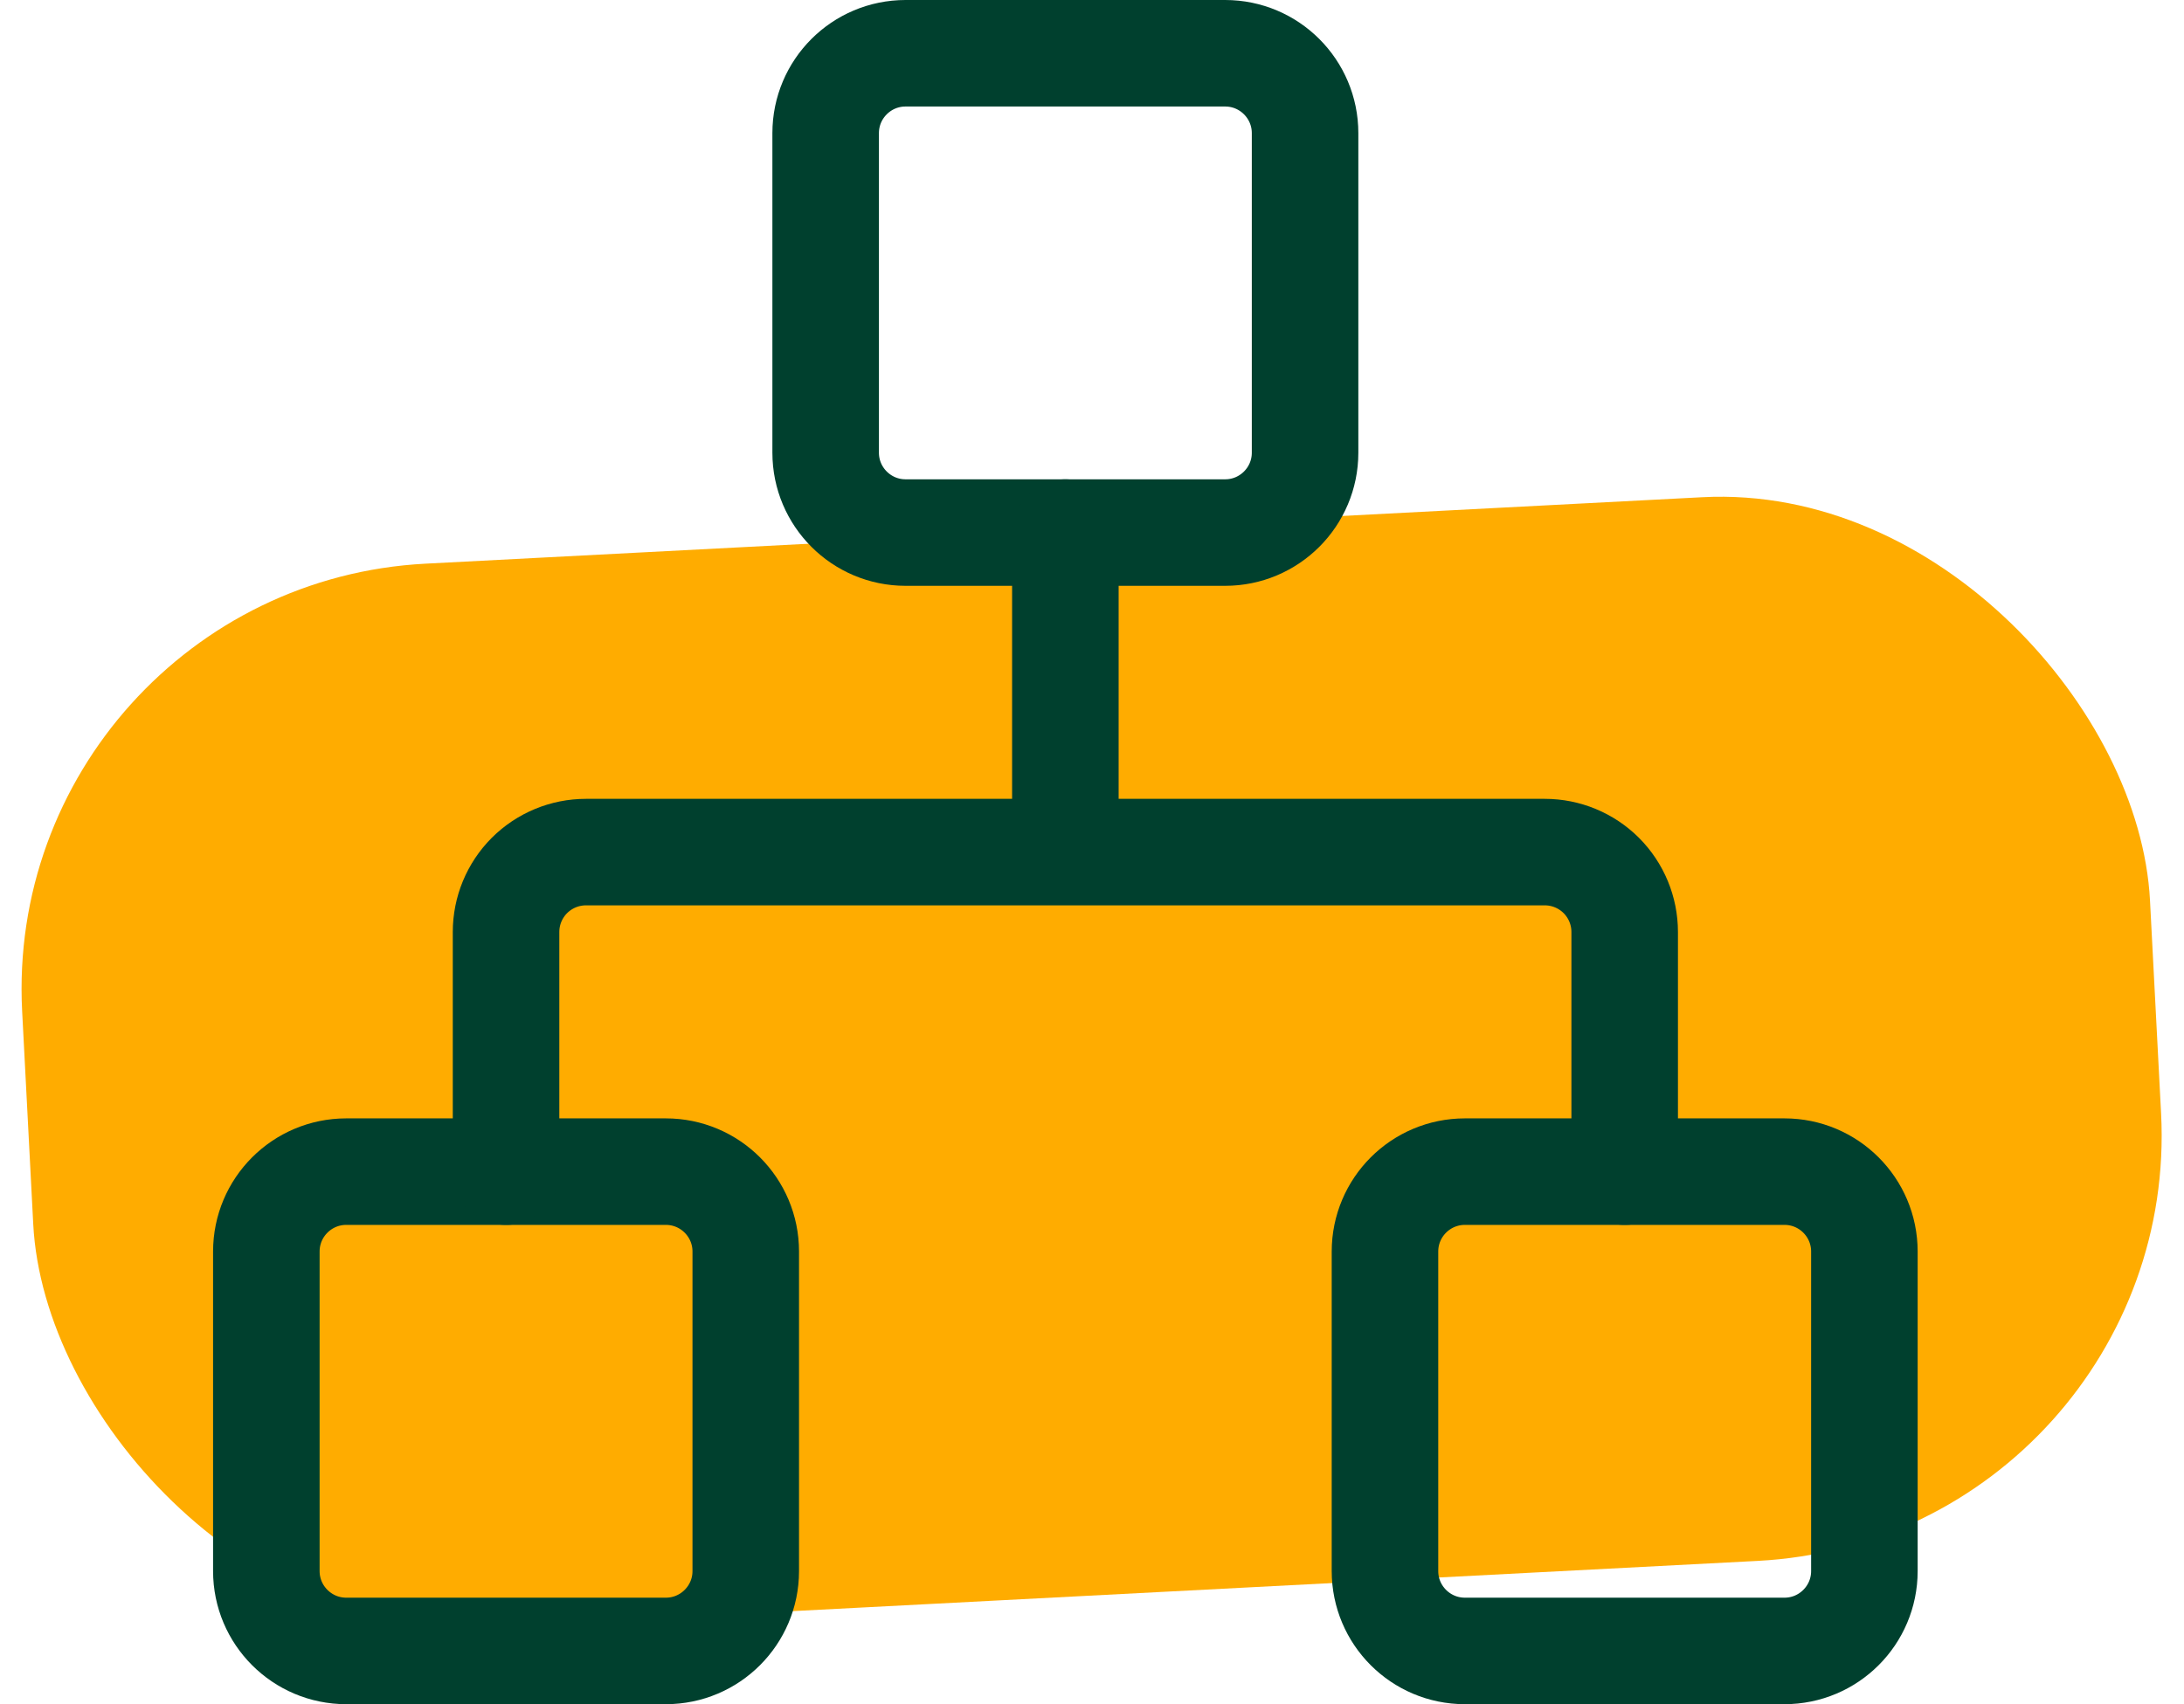
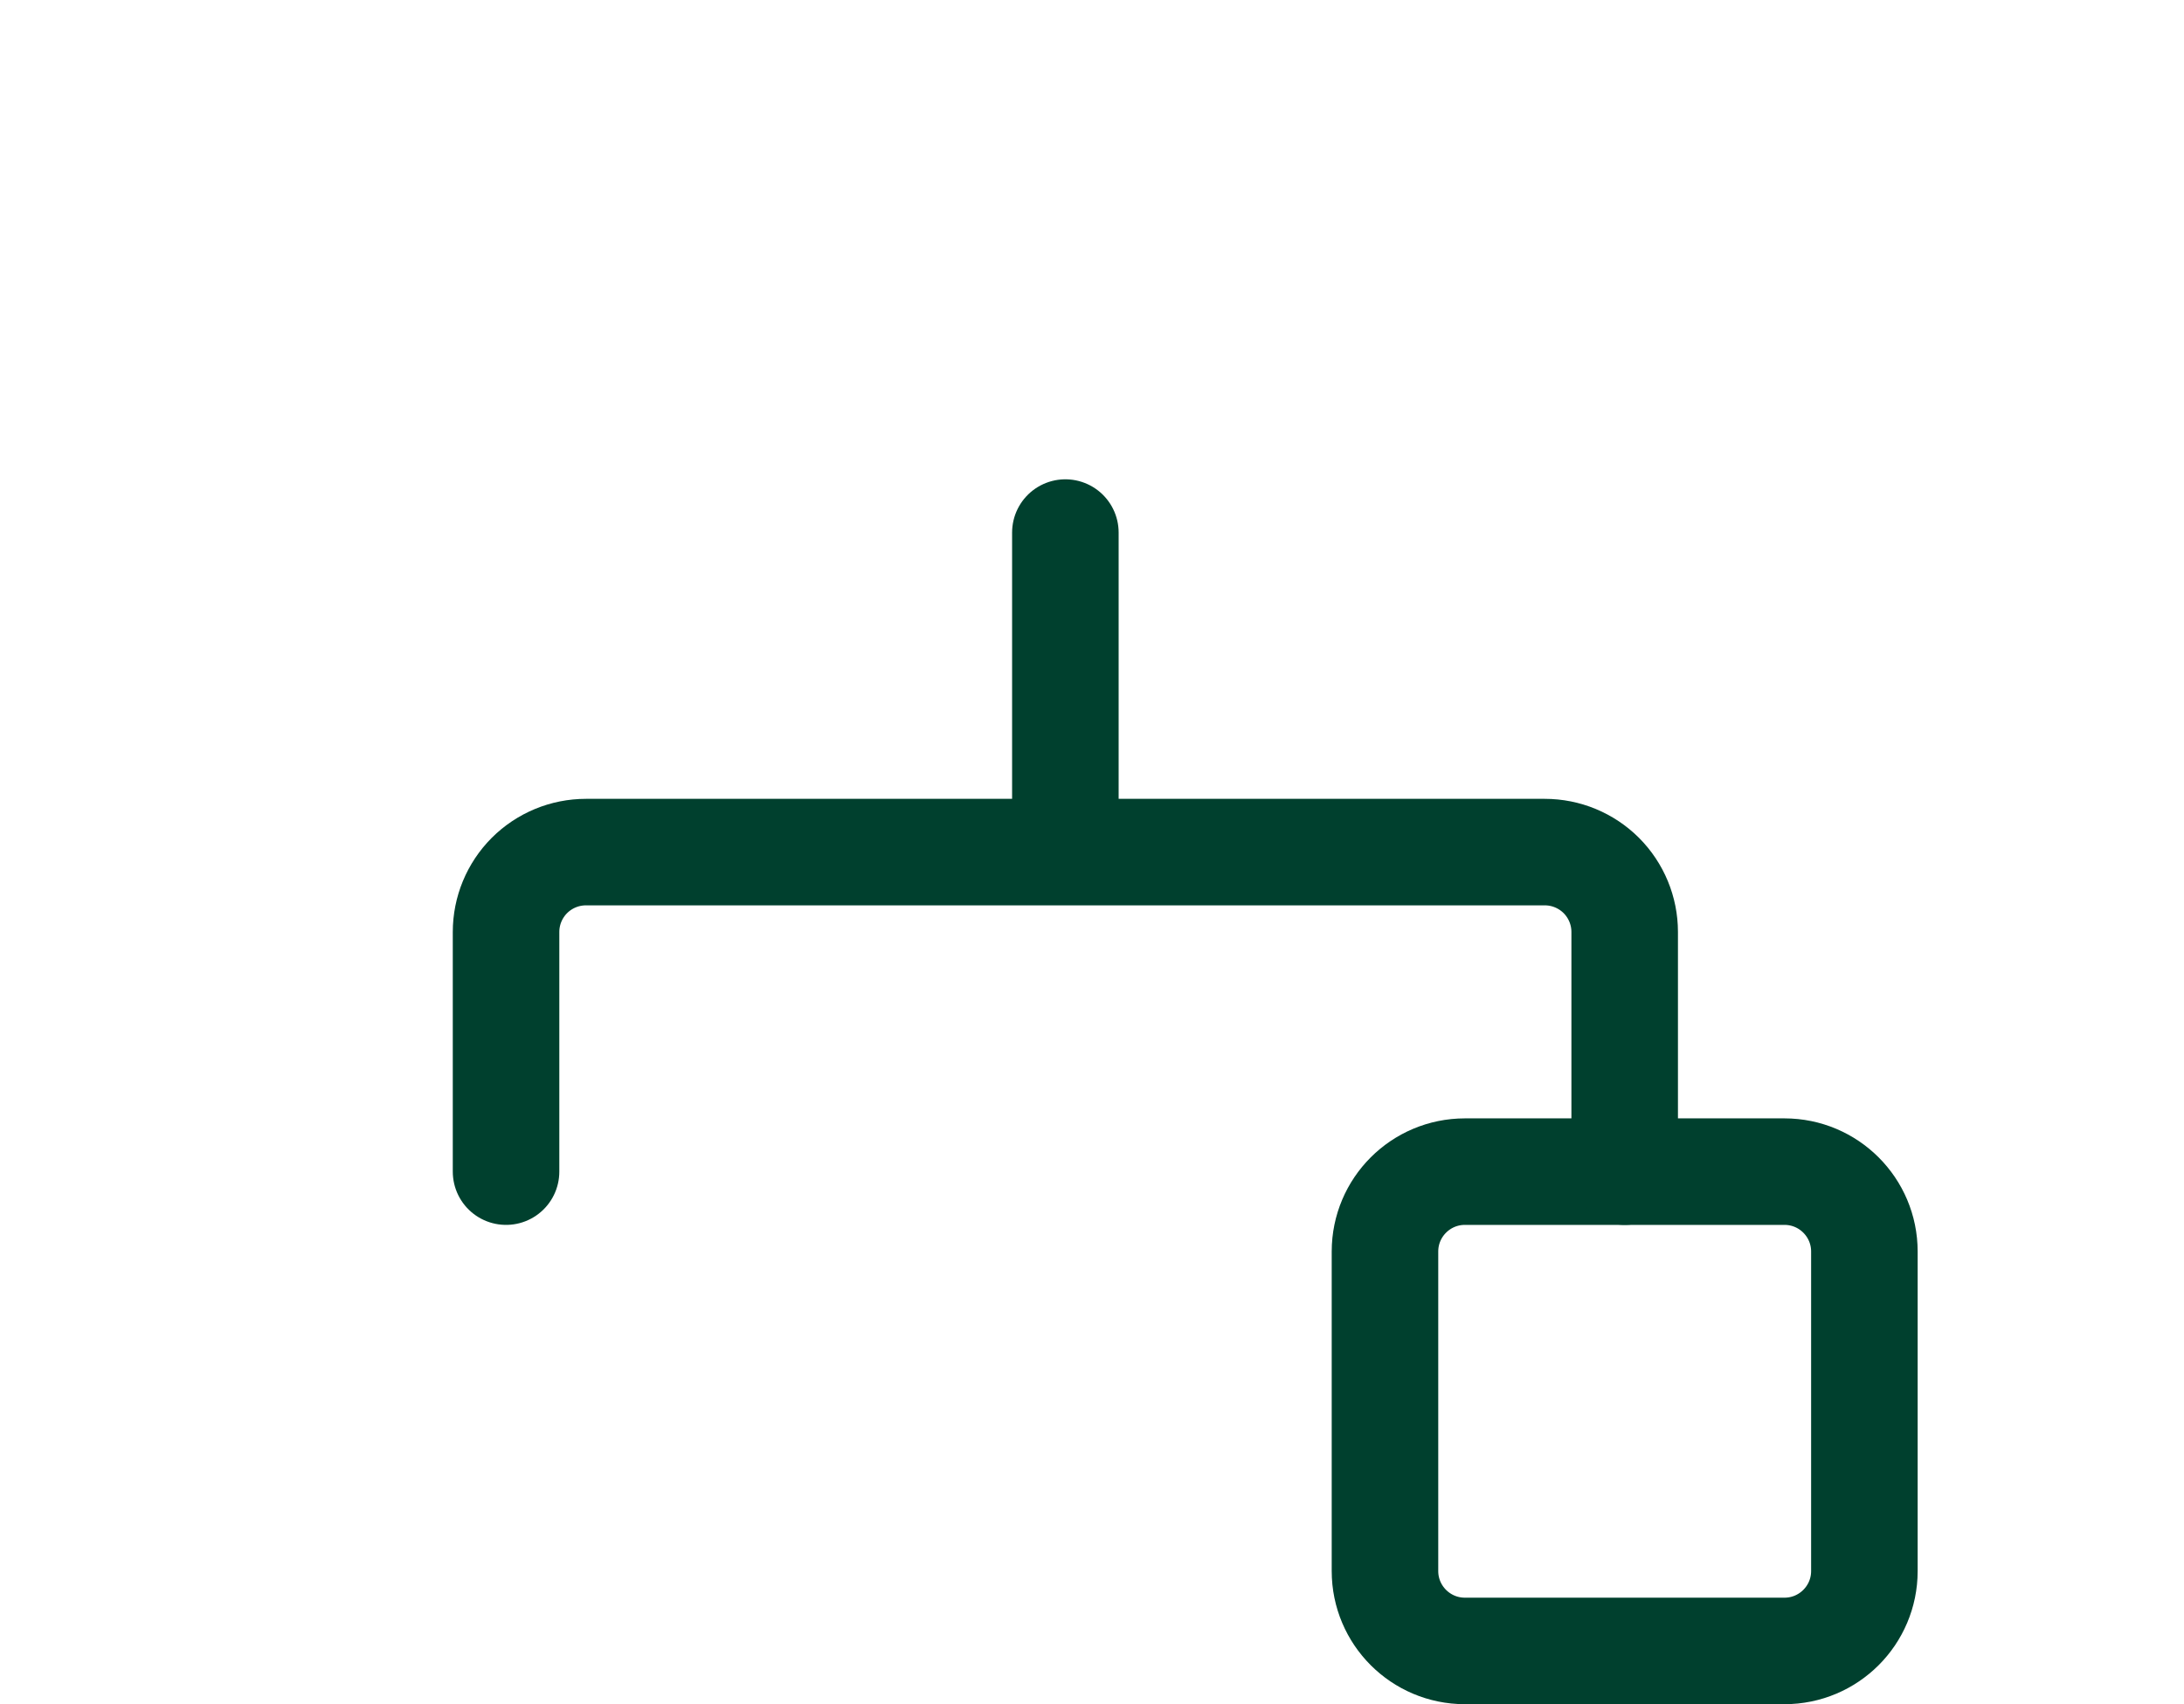
<svg xmlns="http://www.w3.org/2000/svg" width="41" height="32" viewBox="0 0 41 32" fill="none">
-   <rect y="11" width="40" height="20" rx="8" transform="rotate(-2.98 0 11)" fill="#FFAC00" />
  <path d="M33.5 22H27.5C26.672 22 26 22.672 26 23.5V29.5C26 30.328 26.672 31 27.5 31H33.5C34.328 31 35 30.328 35 29.5V23.5C35 22.672 34.328 22 33.5 22Z" stroke="#00402E" stroke-width="2" stroke-linecap="round" stroke-linejoin="round" />
-   <path d="M12.5 22H6.5C5.672 22 5 22.672 5 23.5V29.5C5 30.328 5.672 31 6.5 31H12.5C13.328 31 14 30.328 14 29.5V23.5C14 22.672 13.328 22 12.5 22Z" stroke="#00402E" stroke-width="2" stroke-linecap="round" stroke-linejoin="round" />
-   <path d="M23 1H17C16.172 1 15.5 1.672 15.5 2.5V8.5C15.5 9.328 16.172 10 17 10H23C23.828 10 24.5 9.328 24.5 8.5V2.5C24.5 1.672 23.828 1 23 1Z" stroke="#00402E" stroke-width="2" stroke-linecap="round" stroke-linejoin="round" />
  <path d="M9.5 22V17.5C9.5 17.102 9.658 16.721 9.939 16.439C10.221 16.158 10.602 16 11 16H29C29.398 16 29.779 16.158 30.061 16.439C30.342 16.721 30.5 17.102 30.5 17.5V22M20 16V10" stroke="#00402E" stroke-width="2" stroke-linecap="round" stroke-linejoin="round" />
</svg>